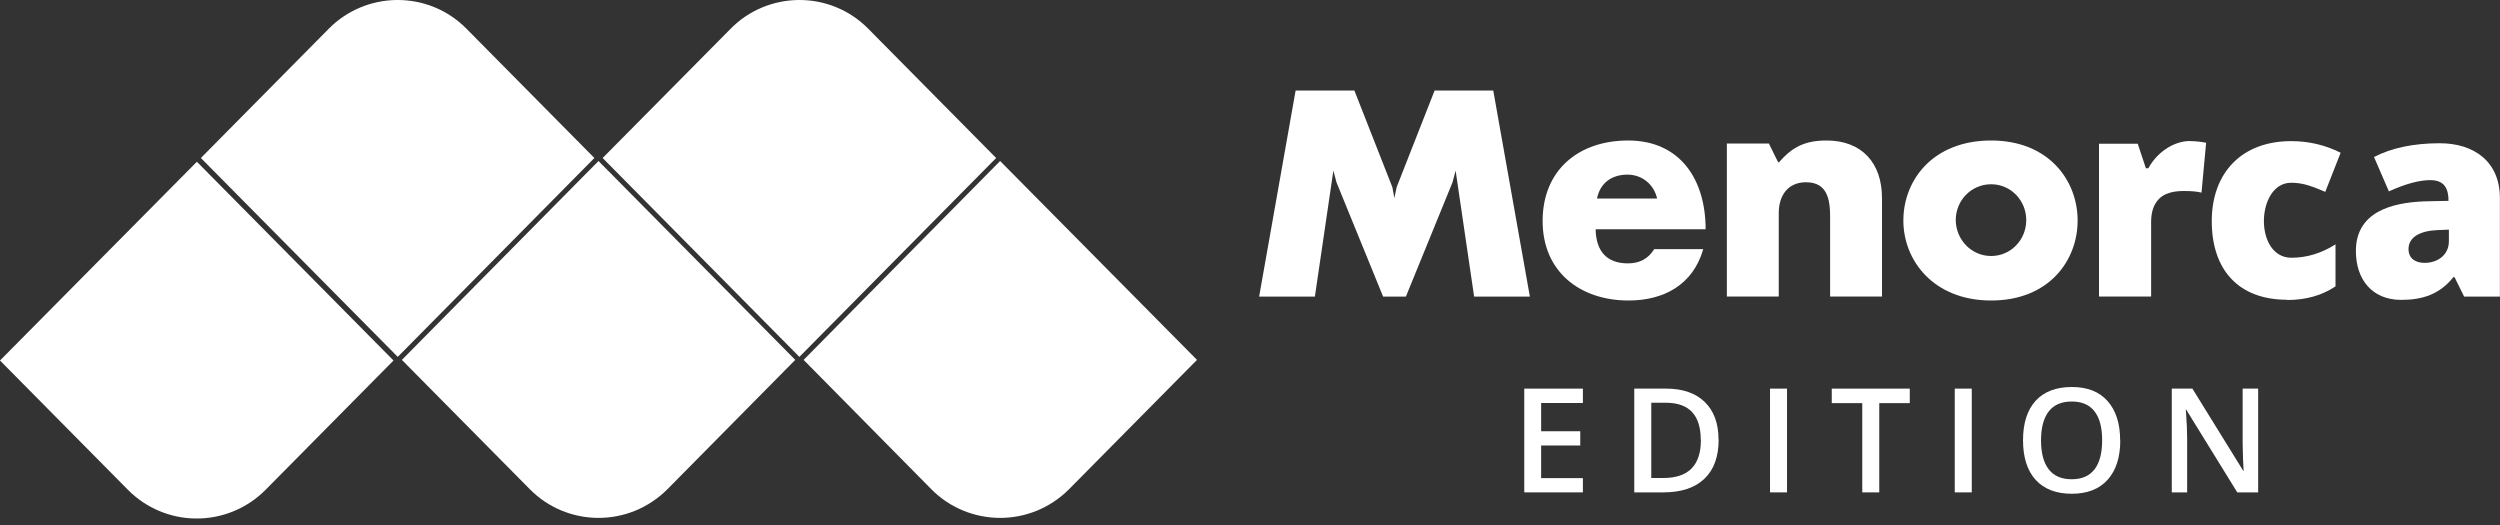
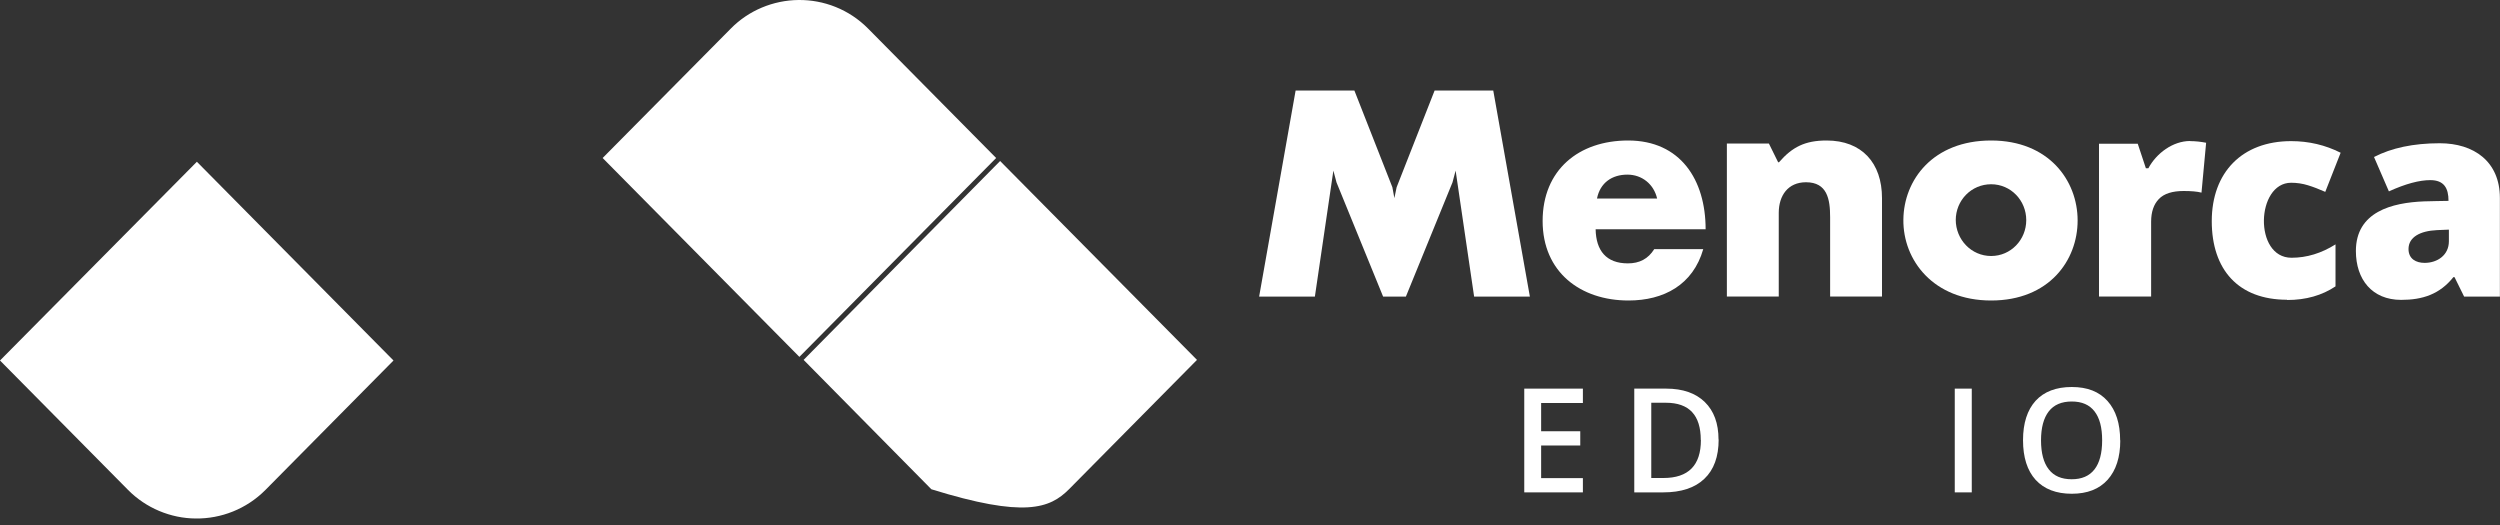
<svg xmlns="http://www.w3.org/2000/svg" width="200" height="42" viewBox="0 0 200 42" fill="none">
  <rect x="0" y="0" width="200" height="42" fill="#333333" stroke="none" />
  <path fill-rule="evenodd" clip-rule="evenodd" d="M15.75 12.94L0 28.84L10.24 39.19C11.67 40.64 13.65 41.47 15.67 41.48C17.68 41.5 19.71 40.73 21.24 39.19L31.48 28.84L15.75 12.94Z" fill="white" />
-   <path fill-rule="evenodd" clip-rule="evenodd" d="M47.88 12.881L32.15 28.791L42.39 39.141C43.83 40.601 45.78 41.411 47.81 41.431C49.83 41.451 51.85 40.681 53.39 39.141L63.62 28.791L47.88 12.881Z" fill="white" />
-   <path fill-rule="evenodd" clip-rule="evenodd" d="M80.009 12.881L64.289 28.791L74.509 39.141C75.949 40.601 77.919 41.411 79.939 41.431C81.959 41.451 83.979 40.681 85.519 39.141L95.759 28.791L80.009 12.881Z" fill="white" />
+   <path fill-rule="evenodd" clip-rule="evenodd" d="M80.009 12.881L64.289 28.791L74.509 39.141C81.959 41.451 83.979 40.681 85.519 39.141L95.759 28.791L80.009 12.881Z" fill="white" />
  <path fill-rule="evenodd" clip-rule="evenodd" d="M63.951 28.55L48.211 12.64L58.461 2.29C59.881 0.84 61.851 0.02 63.881 0C65.891 -0.02 67.921 0.74 69.451 2.29L79.691 12.64L63.951 28.55Z" fill="white" />
-   <path fill-rule="evenodd" clip-rule="evenodd" d="M31.82 28.55L16.07 12.64L26.31 2.29C27.74 0.84 29.7 0.02 31.74 0C33.75 -0.02 35.78 0.74 37.31 2.29L47.55 12.64L31.82 28.55Z" fill="white" />
  <path d="M159.29 11.24C163.9 11.24 166.21 14.44 166.21 17.64C166.21 20.84 163.92 24.04 159.29 24.04C154.66 24.04 152.23 20.8 152.27 17.57C152.3 14.39 154.64 11.24 159.29 11.24ZM156.46 17.58C156.46 19.17 157.71 20.48 159.29 20.48C160.87 20.48 162.1 19.18 162.1 17.61C162.1 16.04 160.87 14.74 159.29 14.74C157.71 14.74 156.46 16.02 156.46 17.61V17.58Z" fill="white" />
  <path d="M138.17 11.48H141.51L142.25 12.98H142.32C143.39 11.75 144.41 11.24 146.13 11.24C148.94 11.24 150.56 13.03 150.56 15.85V23.72H146.41V17.37C146.41 15.94 146.18 14.58 144.48 14.58C143.04 14.58 142.3 15.64 142.3 17.03V23.72H138.15V11.48H138.17Z" fill="white" />
  <path d="M100.73 23.73L103.65 7.24H108.35L111.39 14.98L111.55 15.85L111.73 14.98L114.77 7.24H119.46L122.39 23.73H117.93L116.45 13.65L116.2 14.59L112.47 23.73H110.65L106.92 14.59L106.67 13.65L105.19 23.73H100.73Z" fill="white" />
  <path d="M197.131 23.73L196.361 22.17H196.271C195.171 23.55 193.791 23.99 192.091 23.99C189.771 23.99 188.471 22.36 188.471 20.08C188.471 16.94 191.361 16.21 193.931 16.11C194.591 16.08 195.251 16.09 195.881 16.07C195.881 15.06 195.531 14.41 194.421 14.41C193.551 14.41 192.451 14.7 191.111 15.31L189.921 12.56C191.311 11.84 193.061 11.46 195.181 11.46C197.901 11.46 199.991 12.91 199.991 15.84V23.73H197.121H197.131ZM195.911 19.3V18.37L194.961 18.41C193.611 18.47 192.681 18.97 192.681 19.92C192.681 20.72 193.291 21.03 193.971 21.03C194.991 21.03 195.911 20.41 195.911 19.3Z" fill="white" />
  <path d="M182.971 23.98C179.071 23.98 176.941 21.58 176.941 17.69C176.941 13.8 179.361 11.29 183.291 11.29C184.701 11.29 186.021 11.6 187.251 12.22L186.021 15.35C185.521 15.13 185.061 14.95 184.631 14.82C184.211 14.69 183.761 14.62 183.291 14.62C180.481 14.62 180.281 20.62 183.321 20.62C184.541 20.62 185.711 20.26 186.841 19.55V22.91C185.761 23.63 184.481 24 182.971 24V23.98Z" fill="white" />
  <path d="M175.22 11.29C175.65 11.29 176.07 11.34 176.49 11.42L176.12 15.41C175.77 15.32 175.31 15.28 174.69 15.28C173.79 15.28 173.12 15.49 172.71 15.92C172.3 16.34 172.09 16.95 172.09 17.74V23.72H167.92V11.5H171.02L171.67 13.46H171.87C172.51 12.26 173.83 11.28 175.21 11.28L175.22 11.29Z" fill="white" />
  <path d="M136.46 18.34H127.65C127.68 20.05 128.5 21.07 130.23 21.07C131.16 21.07 131.85 20.71 132.34 19.93H136.26C135.44 22.79 133.1 24.04 130.28 24.04C126.44 24.04 123.41 21.77 123.41 17.68C123.41 13.59 126.3 11.24 130.25 11.24C134.43 11.24 136.45 14.38 136.45 18.34H136.46ZM132.57 15.88C132.3 14.73 131.36 13.97 130.19 13.97C128.96 13.97 128.01 14.62 127.76 15.88H132.57Z" fill="white" />
  <path d="M126.631 39.39H121.941V31.09H126.631V32.24H123.291V34.5H126.421V35.64H123.291V38.25H126.631V39.4V39.39Z" fill="white" />
  <path d="M137.492 35.16C137.492 36.53 137.112 37.58 136.352 38.3C135.592 39.03 134.492 39.39 133.062 39.39H130.742V31.09H133.302C134.622 31.09 135.652 31.45 136.382 32.16C137.112 32.87 137.482 33.87 137.482 35.16H137.492ZM136.062 35.2C136.062 33.21 135.132 32.22 133.272 32.22H132.102V38.24H133.072C135.072 38.24 136.072 37.23 136.072 35.2H136.062Z" fill="white" />
-   <path d="M141.602 39.39V31.09H142.962V39.39H141.602Z" fill="white" />
-   <path d="M150.341 39.39H148.981V32.25H146.541V31.09H152.781V32.25H150.341V39.39Z" fill="white" />
  <path d="M156.381 39.39V31.09H157.741V39.39H156.381Z" fill="white" />
  <path d="M169.622 35.23C169.622 36.58 169.282 37.63 168.612 38.38C167.932 39.13 166.982 39.5 165.742 39.5C164.502 39.5 163.532 39.13 162.852 38.39C162.182 37.65 161.842 36.59 161.842 35.22C161.842 33.85 162.182 32.8 162.852 32.06C163.522 31.33 164.492 30.96 165.742 30.96C166.992 30.96 167.932 31.33 168.602 32.08C169.272 32.83 169.612 33.88 169.612 35.23H169.622ZM163.282 35.23C163.282 36.25 163.492 37.03 163.902 37.55C164.312 38.08 164.922 38.34 165.732 38.34C166.542 38.34 167.142 38.08 167.552 37.56C167.962 37.04 168.172 36.26 168.172 35.23C168.172 34.2 167.972 33.44 167.562 32.91C167.152 32.38 166.552 32.12 165.742 32.12C164.932 32.12 164.312 32.38 163.902 32.91C163.492 33.44 163.282 34.21 163.282 35.23Z" fill="white" />
-   <path d="M180.642 39.39H178.982L174.902 32.78H174.862L174.892 33.15C174.942 33.85 174.972 34.5 174.972 35.08V39.39H173.742V31.09H175.392L179.462 37.67H179.492C179.492 37.58 179.472 37.27 179.442 36.72C179.422 36.17 179.412 35.75 179.412 35.44V31.09H180.652V39.39H180.642Z" fill="white" />
</svg>